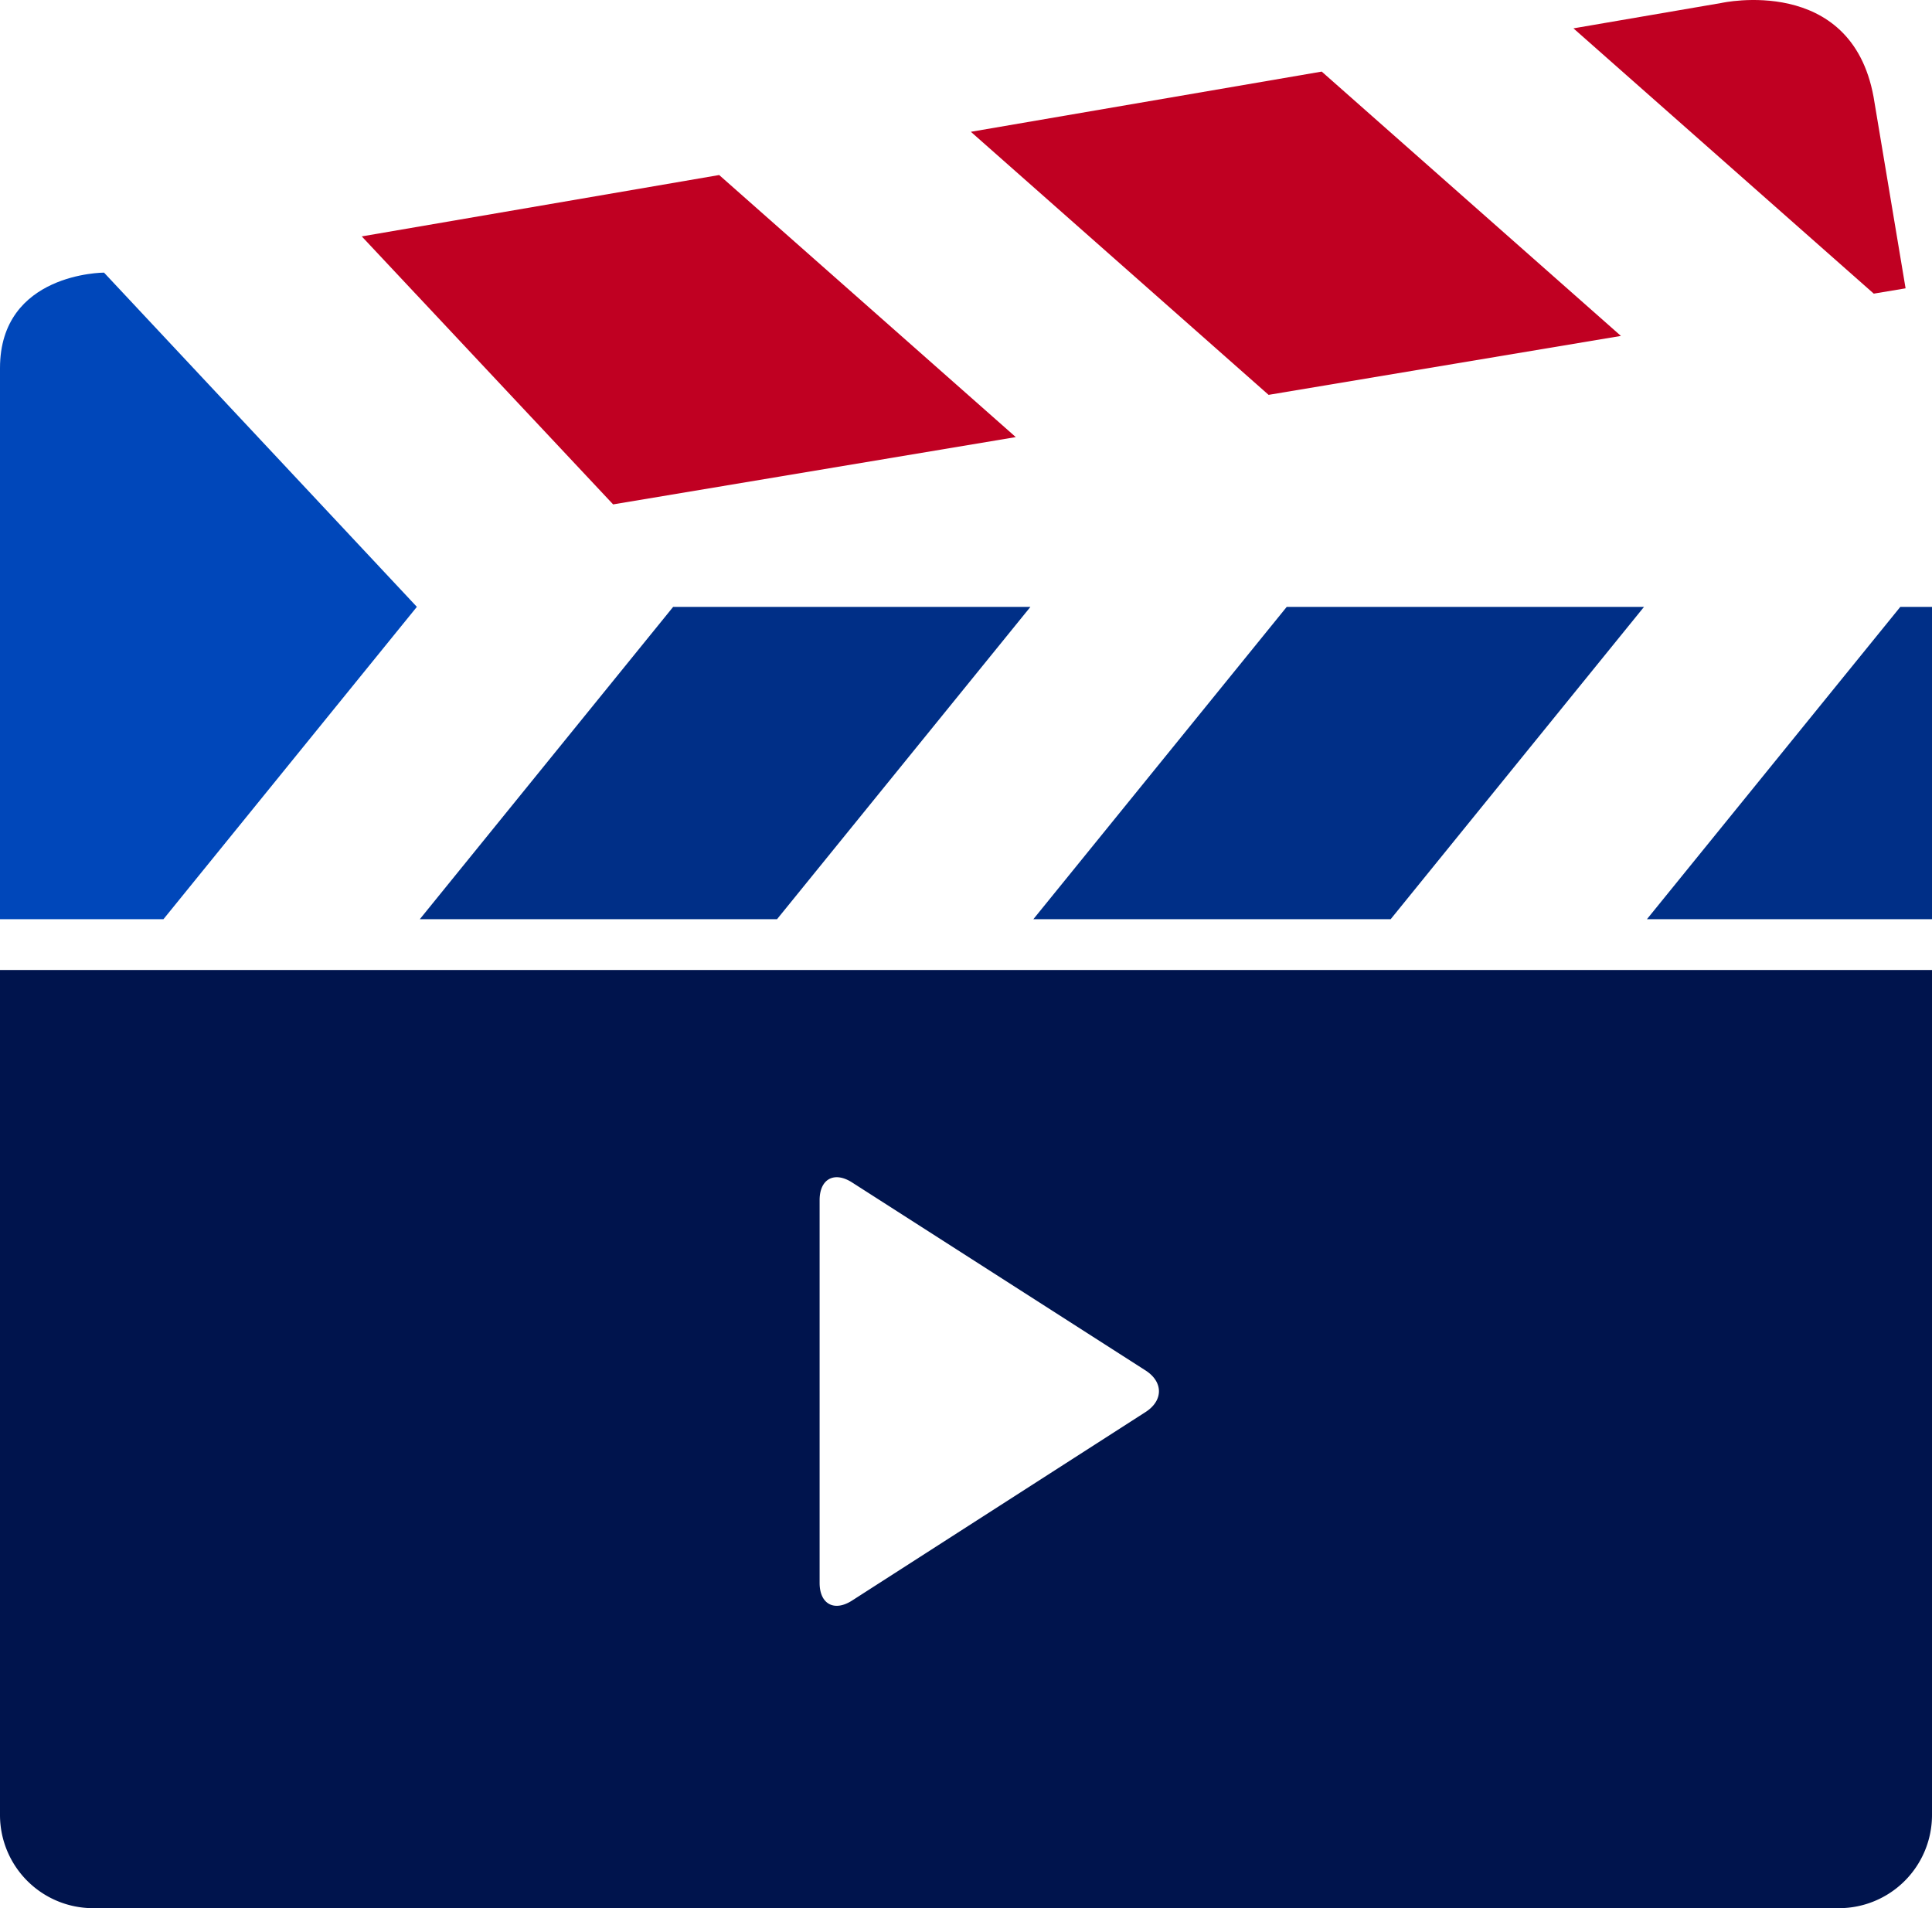
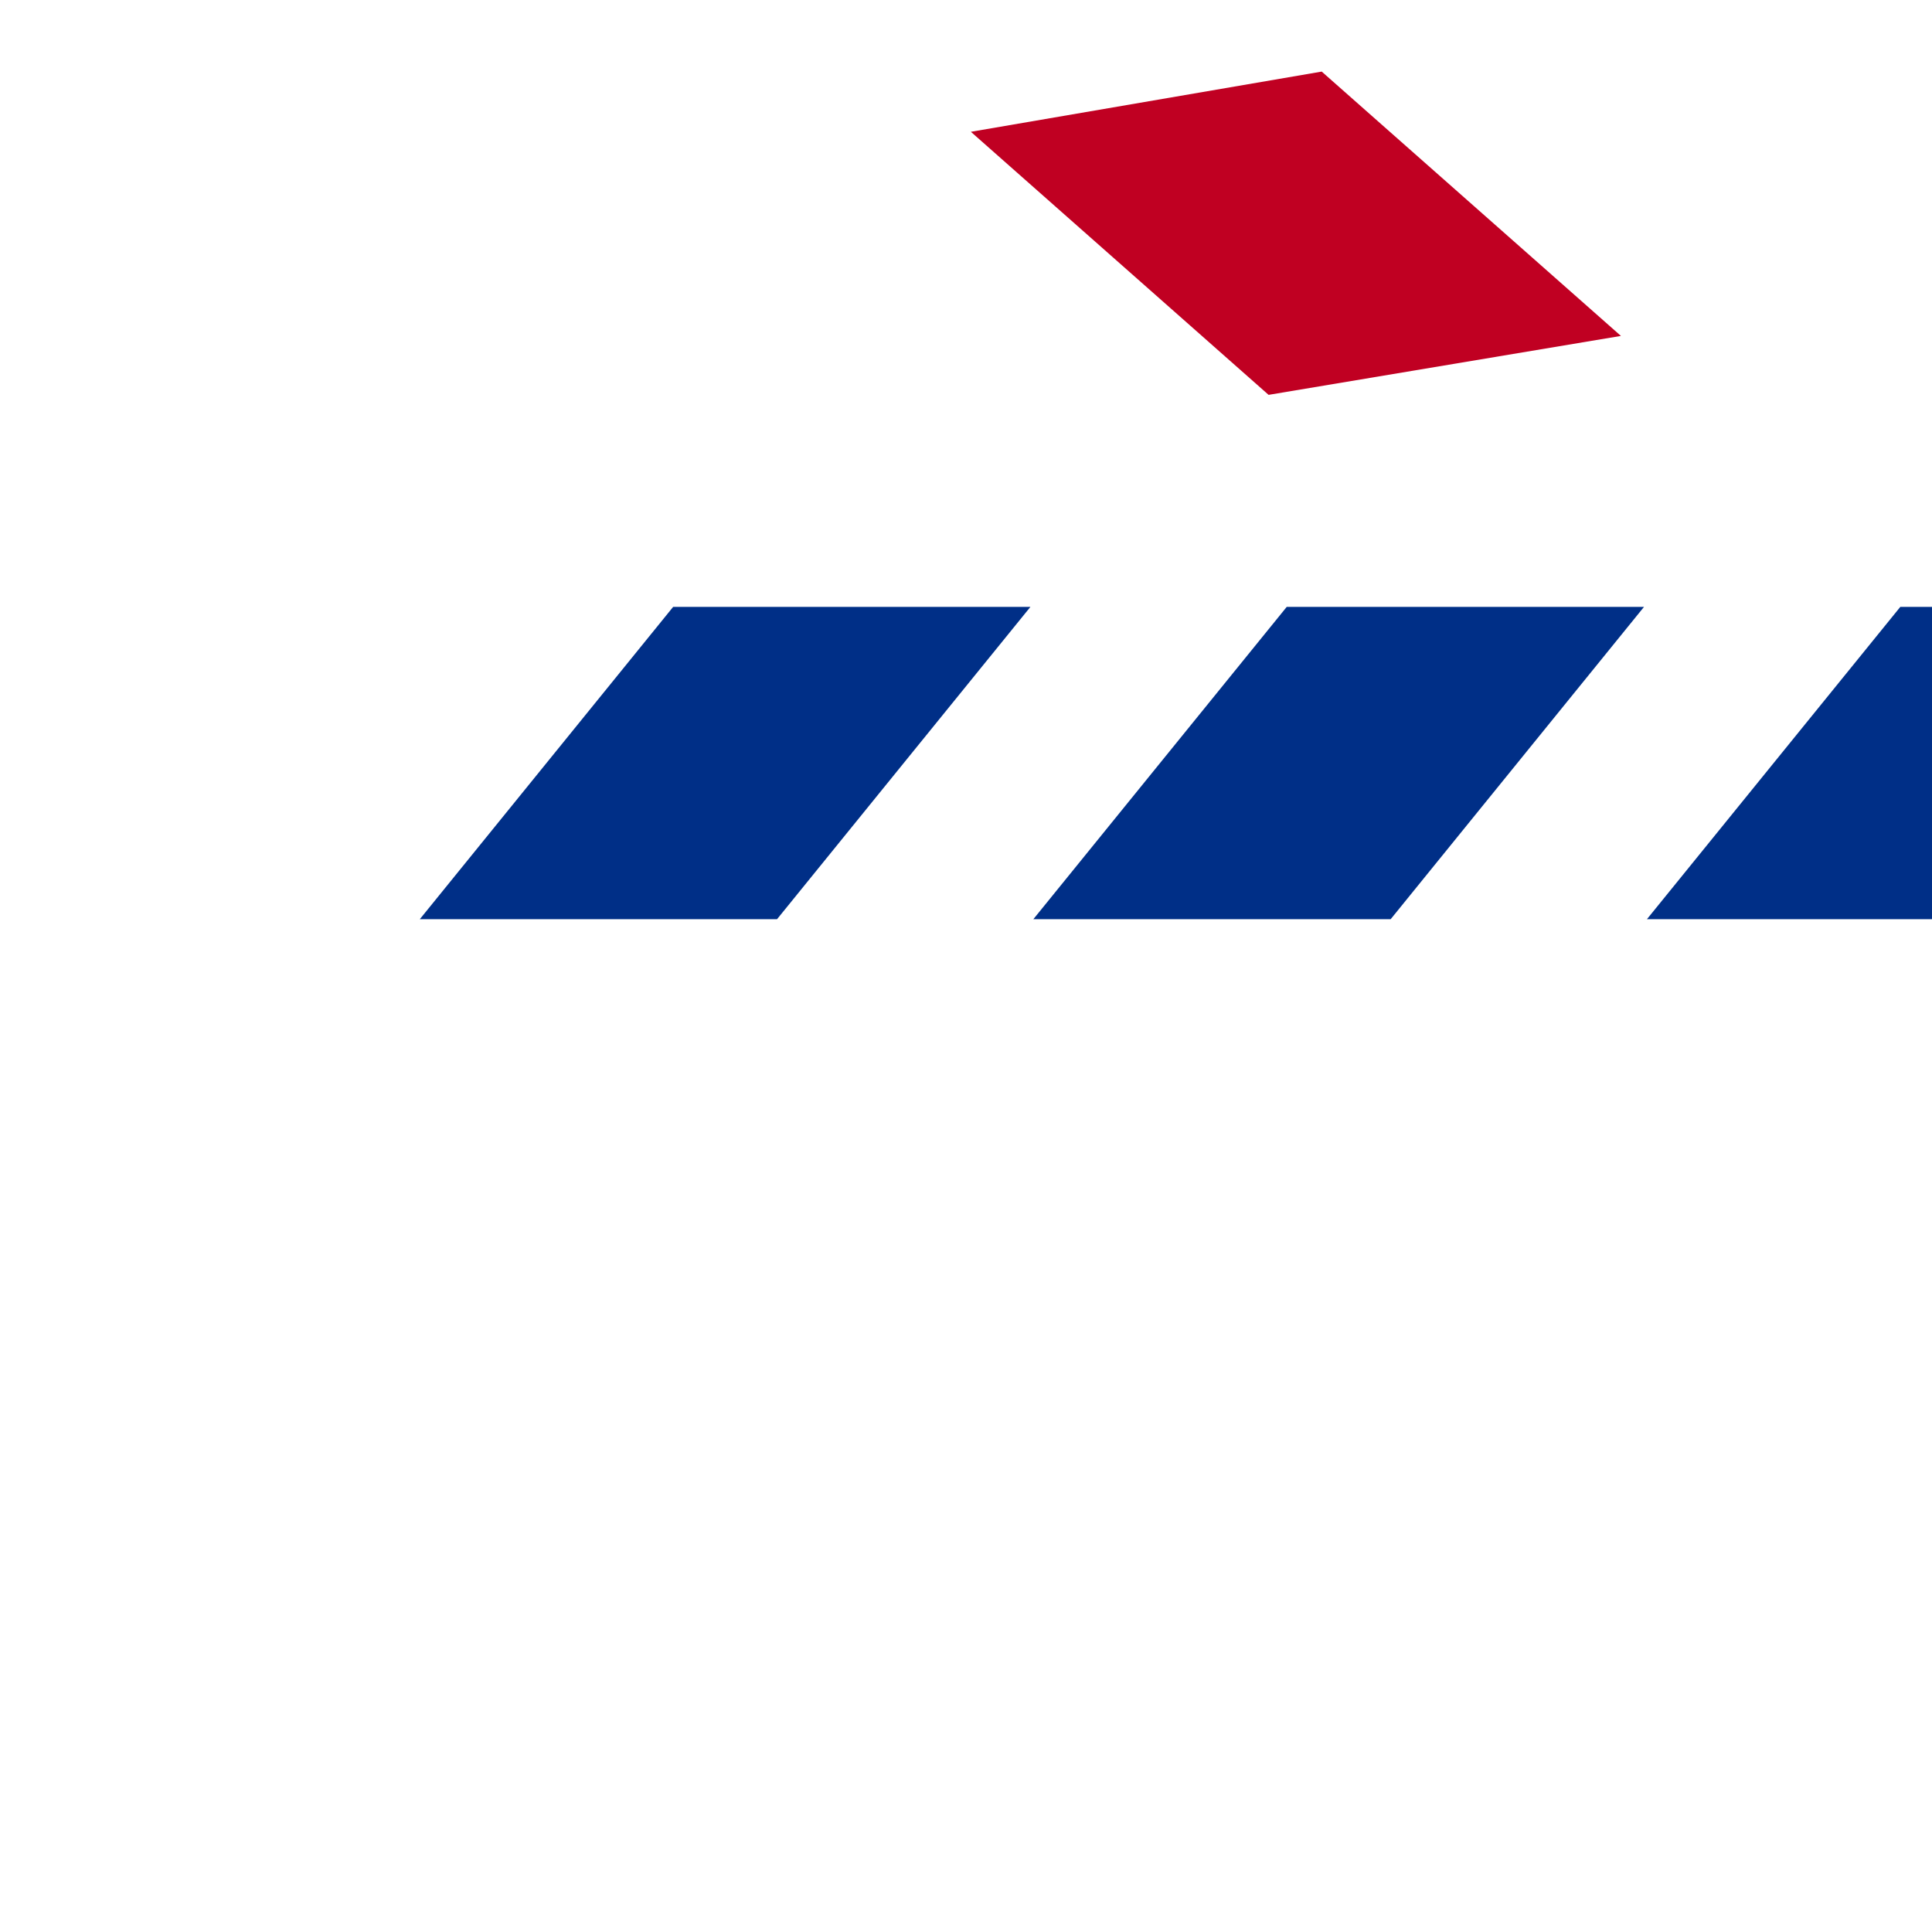
<svg xmlns="http://www.w3.org/2000/svg" id="Icon" viewBox="0 0 468.78 463.01">
  <defs>
    <style>.cls-1{fill:#c00022;}.cls-2{fill:#002f87;}.cls-3{fill:#00144d;}.cls-4{fill:#0047ba;}</style>
  </defs>
  <title>CVMI-0077 - Clapboard-Blue</title>
  <polygon class="cls-1" points="393.3 81.51 320.7 17.37 235.57 31.98 307.81 95.81 393.3 81.51" />
-   <path class="cls-1" d="M481.42,85.59s-4.08-24.37-7.77-46.46c-5.46-29.81-36.92-22.78-36.92-22.78l-35.9,6.16L473.7,86.88Z" transform="translate(-19.05 -15.63)" />
-   <polygon class="cls-1" points="246.47 106.06 174.5 42.47 87.78 57.36 148.77 122.39 246.47 106.06" />
  <polygon class="cls-2" points="101.86 223.04 188.54 223.04 250.02 147.26 163.33 147.26 101.86 223.04" />
  <polygon class="cls-2" points="250.73 223.04 337.43 223.04 398.9 147.26 312.21 147.26 250.73 223.04" />
  <polygon class="cls-2" points="461.09 147.26 399.61 223.04 468.78 223.04 468.78 147.26 461.09 147.26" />
-   <path class="cls-3" d="M19.05,456.1a22.61,22.61,0,0,0,22.54,22.54H465.3a22.6,22.6,0,0,0,22.53-22.54V251H19.05ZM217.92,306.85c0-5.14,3.54-7.08,7.87-4.31L297,348.16c4.34,2.78,4.34,7.32,0,10.1L225.79,404c-4.33,2.78-7.87.84-7.87-4.29Z" transform="translate(-19.05 -15.63)" />
-   <path class="cls-4" d="M120.2,162.88,44.29,81.78s-25.24,0-25.24,23.17V238.67H58.71Z" transform="translate(-19.05 -15.63)" />
</svg>